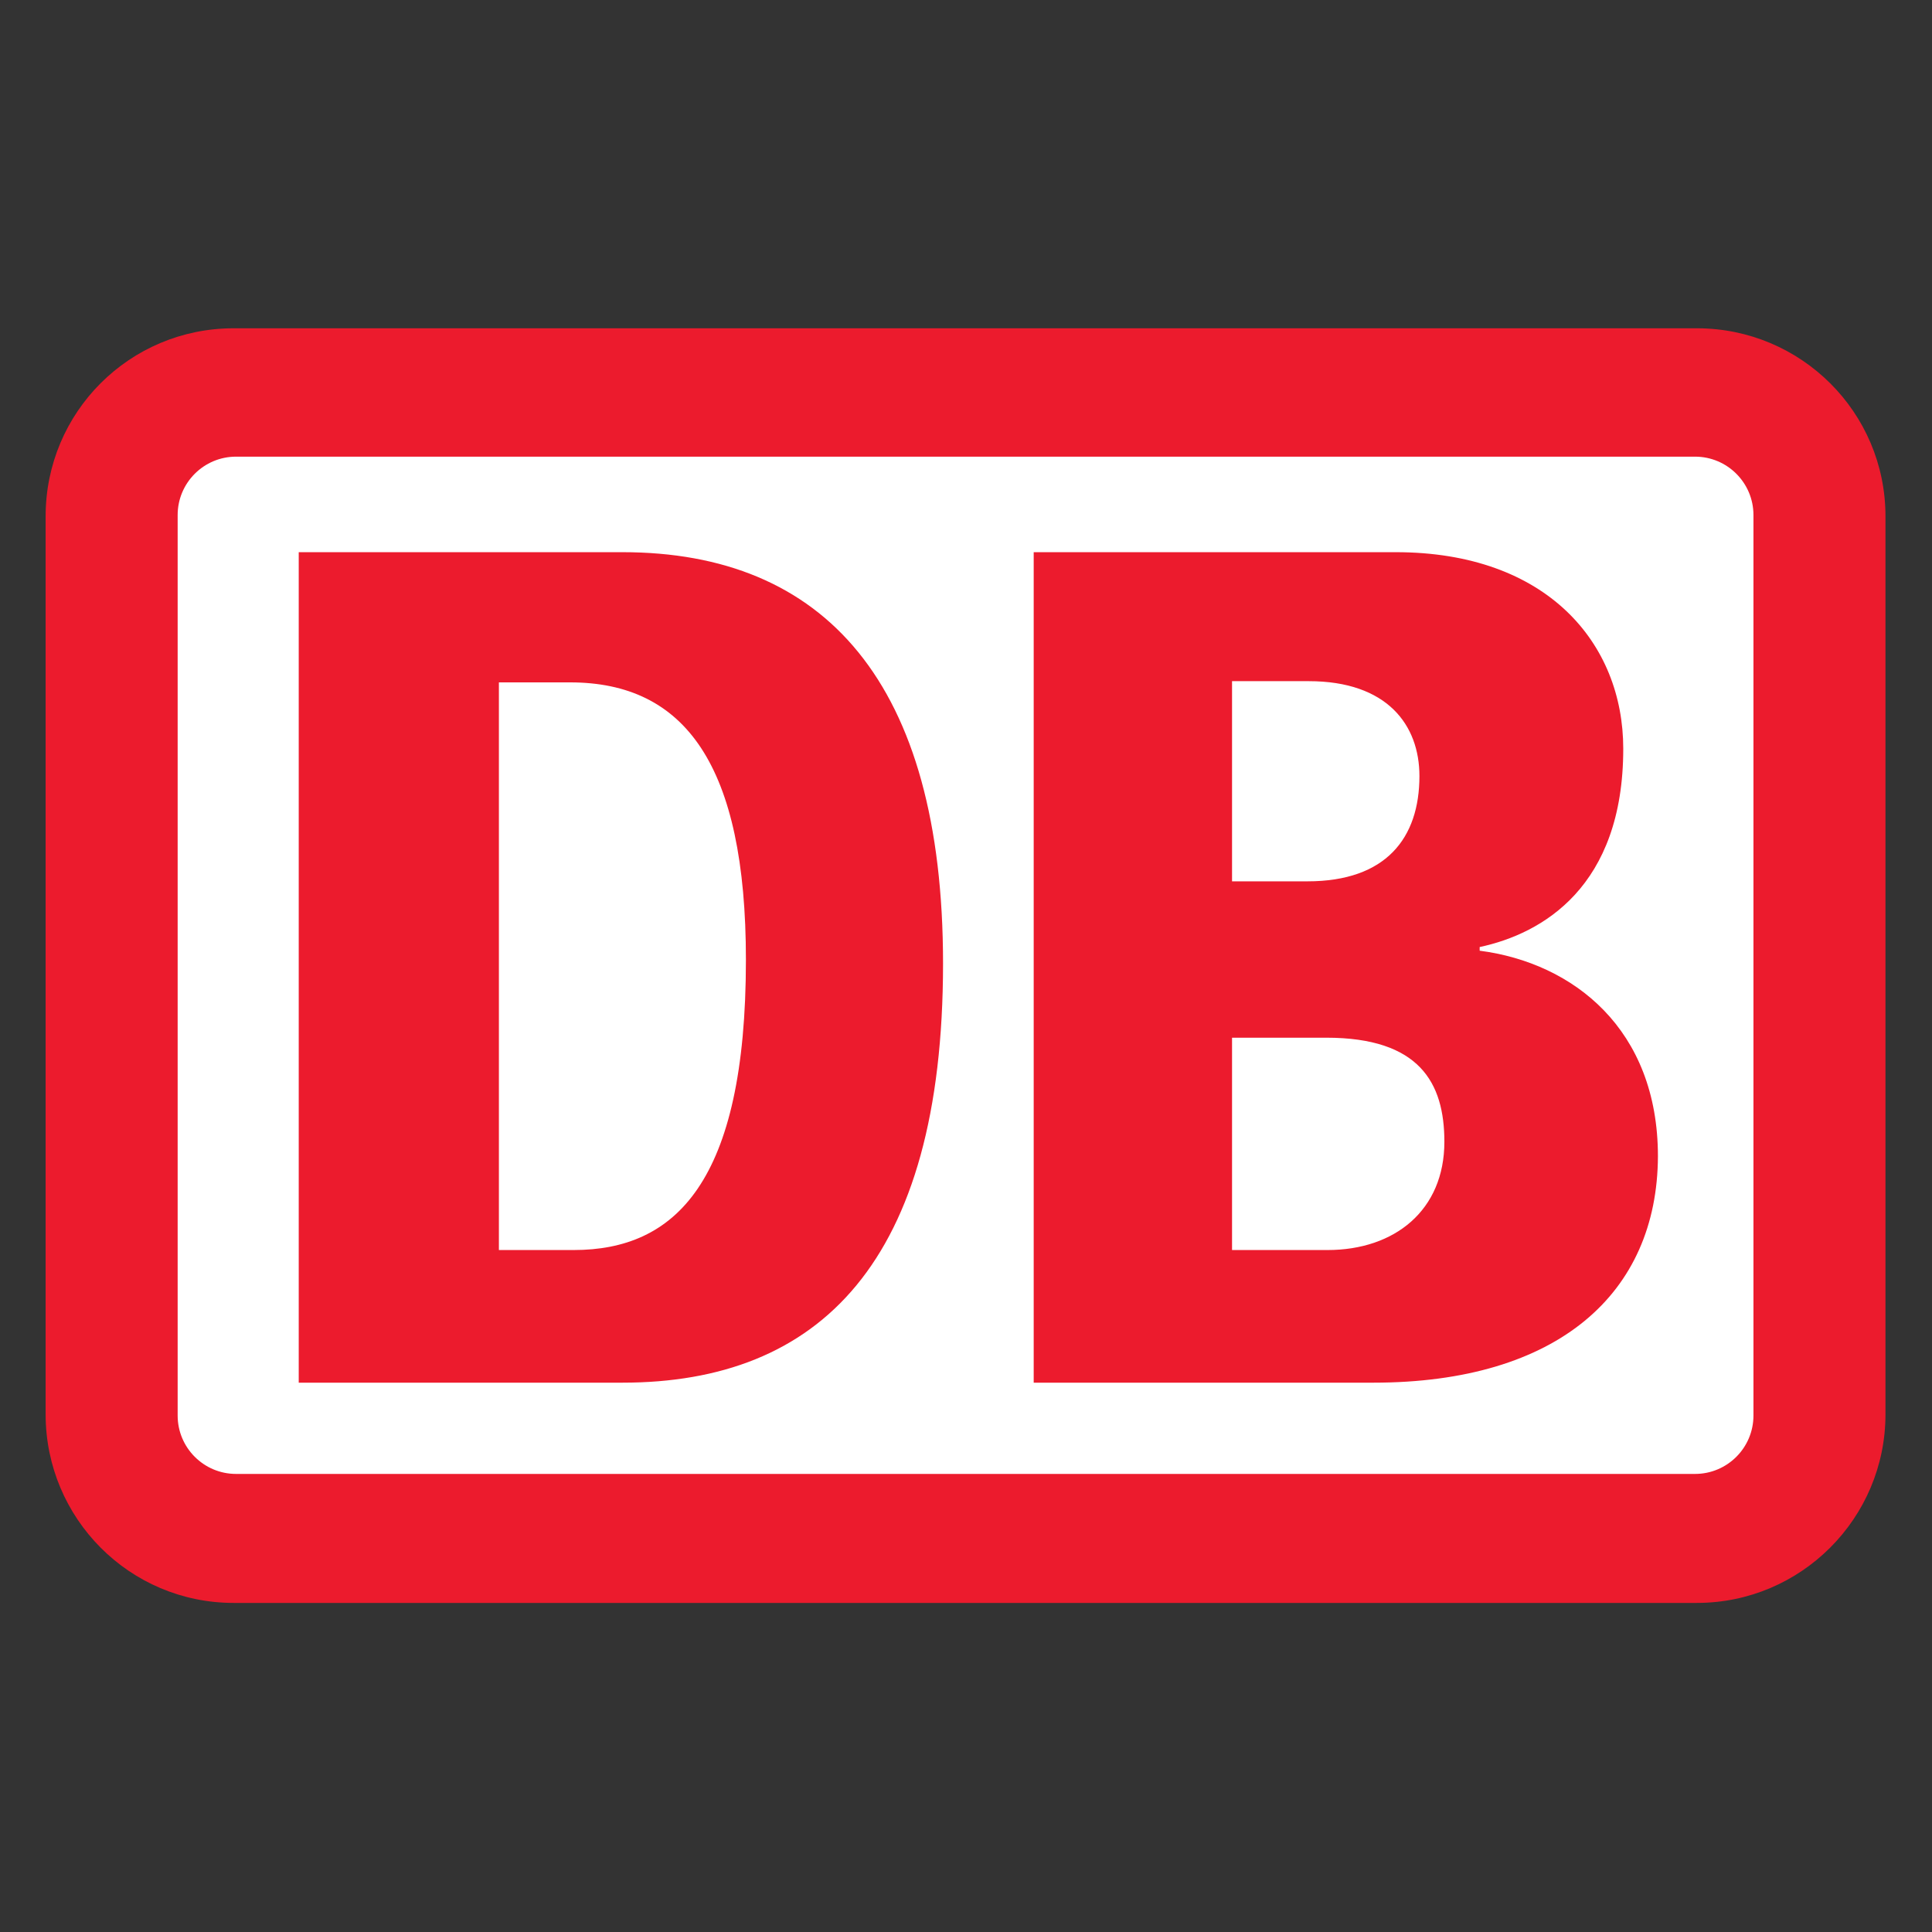
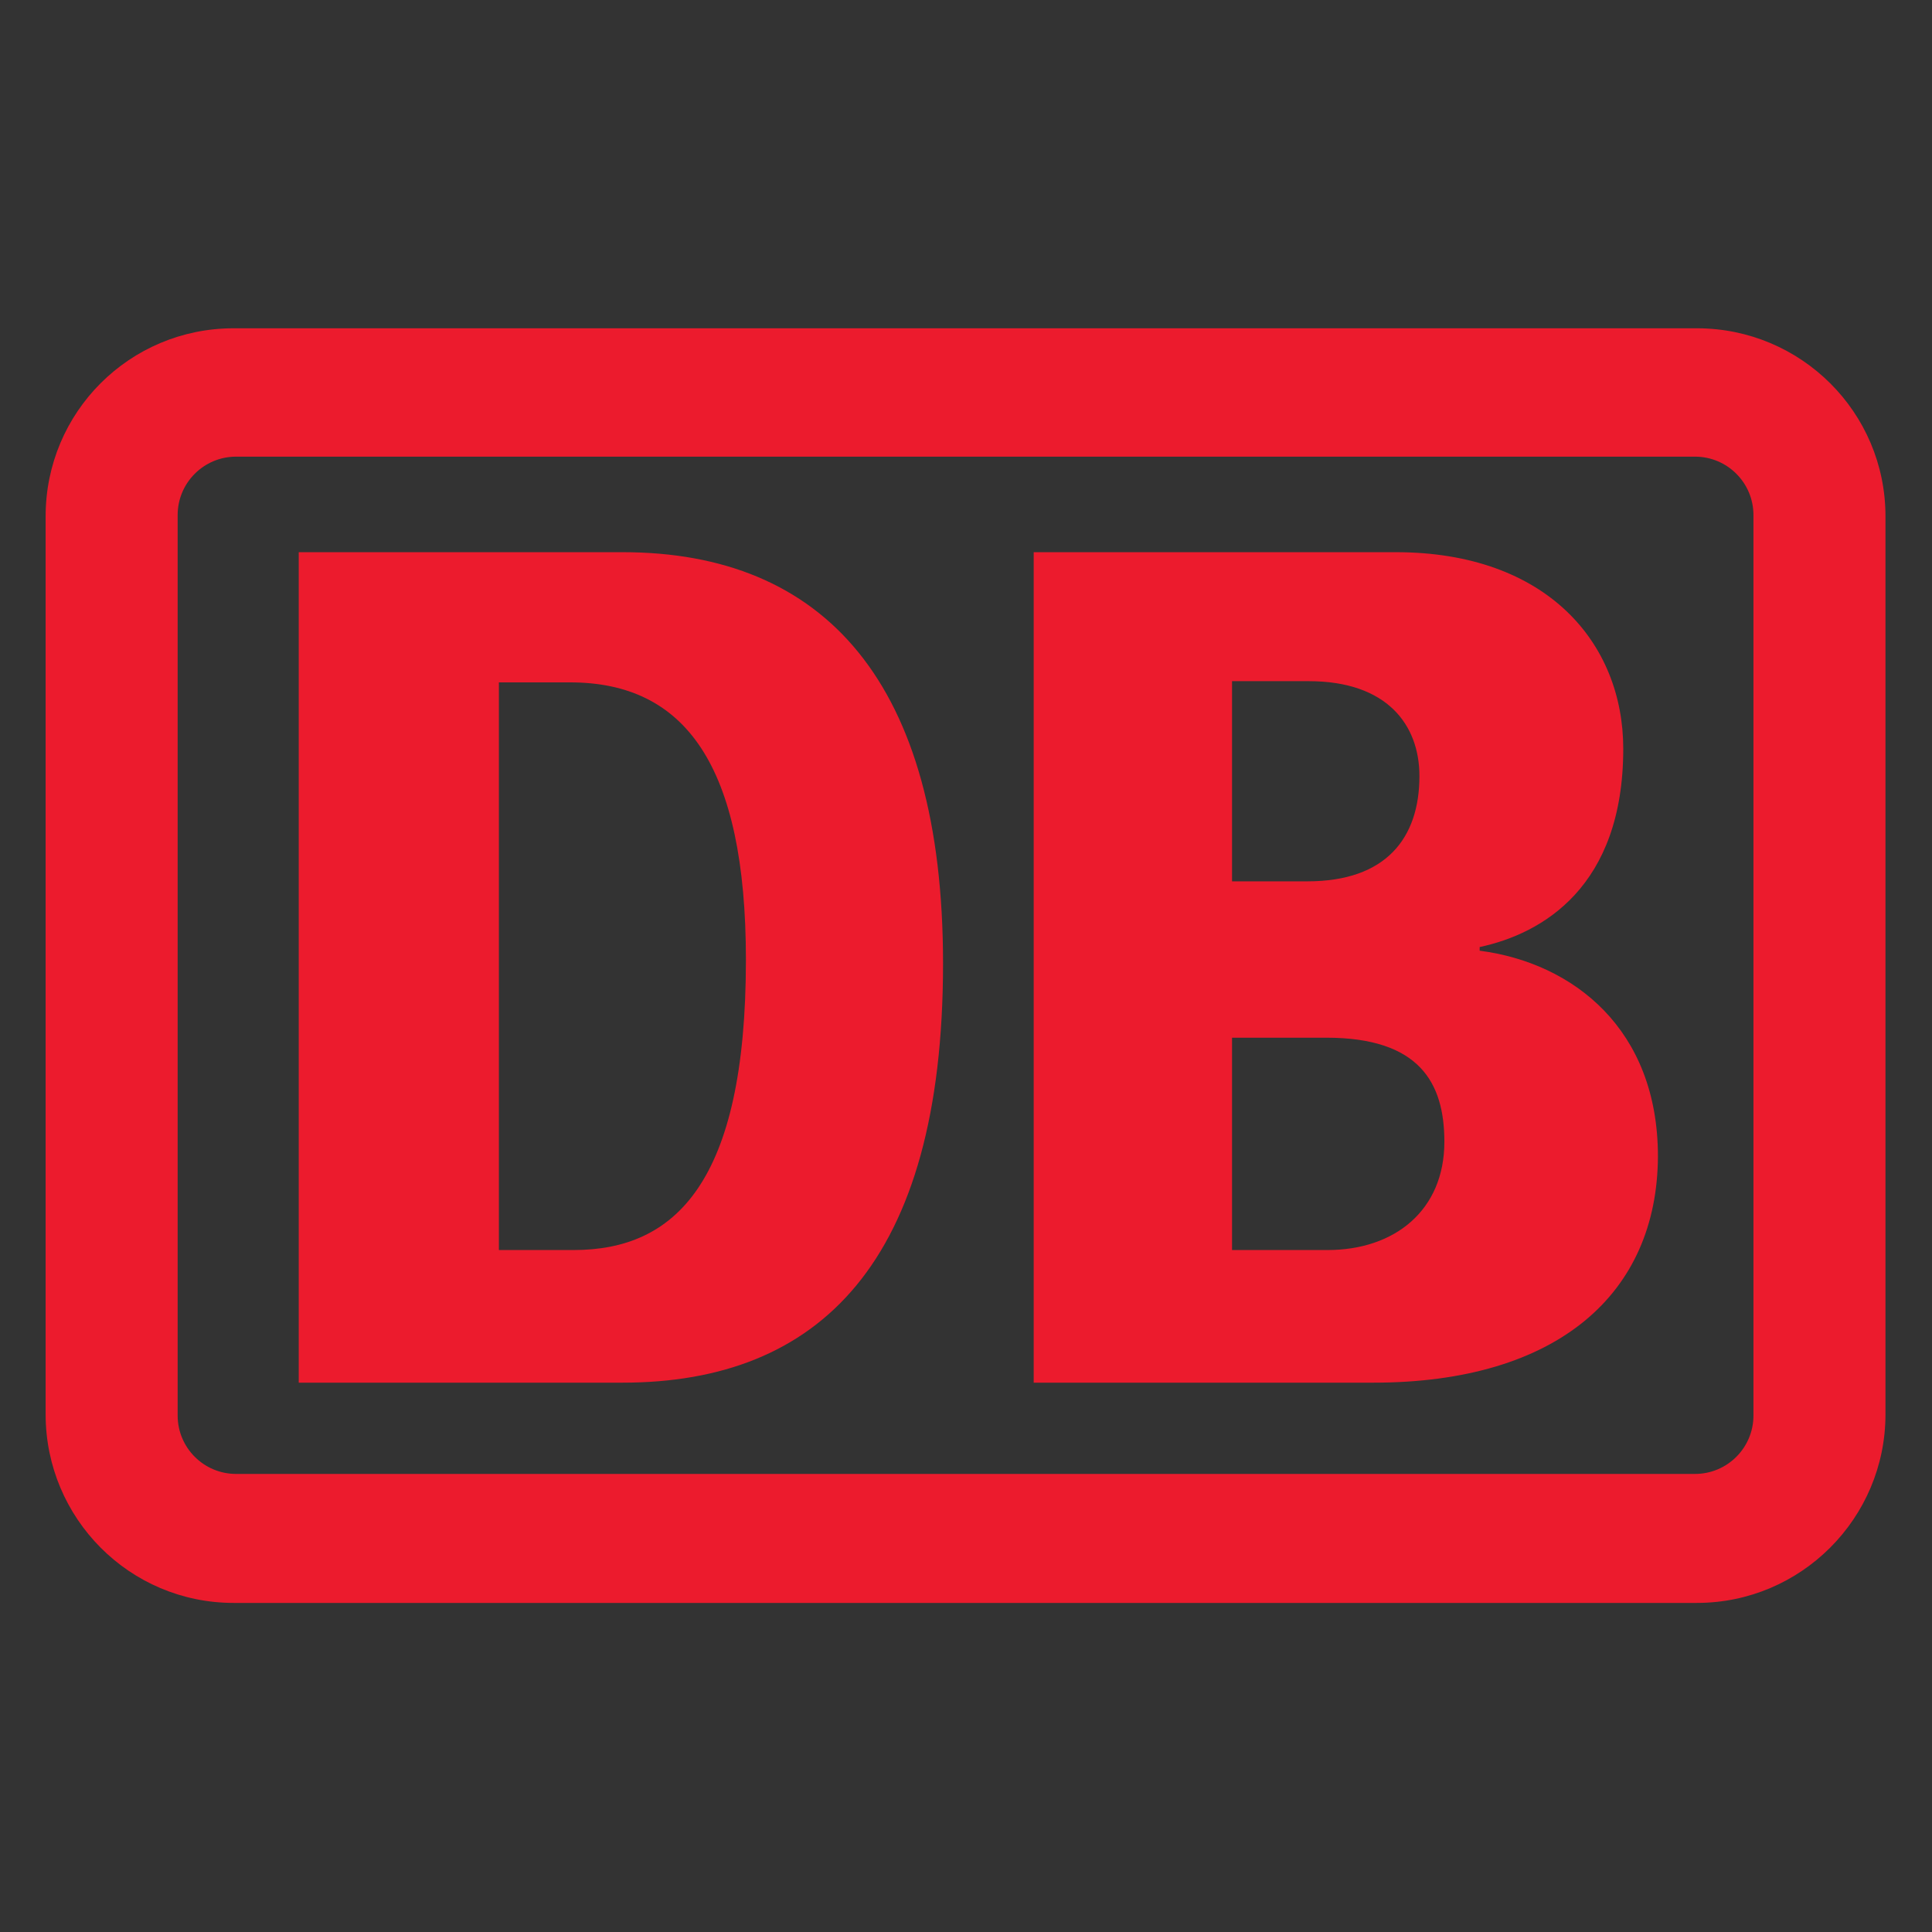
<svg xmlns="http://www.w3.org/2000/svg" xmlns:ns1="http://www.inkscape.org/namespaces/inkscape" xmlns:ns2="http://sodipodi.sourceforge.net/DTD/sodipodi-0.dtd" version="1.0" width="744.09" height="744.09" id="svg2367" ns1:version="0.48.4 r9939" ns2:docname="Deutsche_Bahn_AG-Logo.svg">
  <rect width="100%" height="100%" fill="#333333" stroke="none" />
  <ns2:namedview pagecolor="#ffffff" bordercolor="#666666" borderopacity="1" objecttolerance="10" gridtolerance="10" guidetolerance="10" ns1:pageopacity="0" ns1:pageshadow="2" ns1:window-width="1920" ns1:window-height="1060" id="namedview8" showgrid="false" ns1:zoom="0.42736508" ns1:cx="47.968355" ns1:cy="263.2677" ns1:window-x="-2" ns1:window-y="-3" ns1:window-maximized="1" ns1:current-layer="svg2367" />
  <defs id="defs2369" />
  <g transform="translate(-593.329,-135.702)" id="layer1">
    <g transform="matrix(2.807,0,0,2.807,-1054.566,-1311.315)" id="g2504">
-       <path d="m 829.656,723.914 -221.72,0 0,-151.849 221.72,0 0,151.849 z" style="fill:#ffffff;fill-rule:nonzero;stroke:none" id="path94" ns1:connector-curvature="0" />
      <path d="m 628.054,591.266 44.411,0 c 27.715,0 43.993,17.864 43.993,56.432 0,41.072 -17.03,57.517 -43.993,57.517 l -44.411,0 0,-113.949 z m 100.843,0 49.67,0 c 20.786,0 31.221,12.522 31.221,26.964 0,18.95 -11.103,25.378 -19.701,27.214 l 0,0.501 c 12.856,1.67 24.459,10.769 24.459,28.216 -0.083,18.783 -13.691,31.054 -39.068,31.054 l -46.581,0 0,-113.949 z m -73.378,17.864 9.767,0 c 15.778,0 24.125,11.353 24.125,38.066 0,30.637 -9.767,39.82 -23.625,39.82 l -10.268,0 0,-77.886 z m 100.592,-0.167 10.518,0 c 10.769,0 15.193,6.01 15.193,13.023 0,8.515 -4.591,14.442 -15.36,14.442 l -10.351,0 0,-27.465 z m 0,48.919 12.939,0 c 12.772,0 16.195,6.177 16.195,14.275 0,9.433 -6.845,14.859 -16.028,14.859 l -13.106,0 0,-29.134 z m -136.989,-97.337 200.767,0 c 14.275,0 25.878,11.52 25.878,25.795 l 0,123.215 c 0,14.275 -11.604,25.879 -25.878,25.879 l -200.767,0 c -14.275,0 -25.795,-11.604 -25.795,-25.879 l 0,-123.215 c 0,-14.275 11.52,-25.795 25.795,-25.795 z m 0.334,17.614 200.183,0 c 4.424,0 8.014,3.59 8.014,8.014 l 0,123.549 c 0,4.424 -3.59,8.014 -8.014,8.014 l -200.183,0 c -4.424,0 -8.014,-3.59 -8.014,-8.014 l 0,-123.549 c 0,-4.424 3.59,-8.014 8.014,-8.014" style="fill:#ec1b2d;fill-rule:evenodd;stroke:none" id="path96" ns1:connector-curvature="0" />
    </g>
  </g>
</svg>